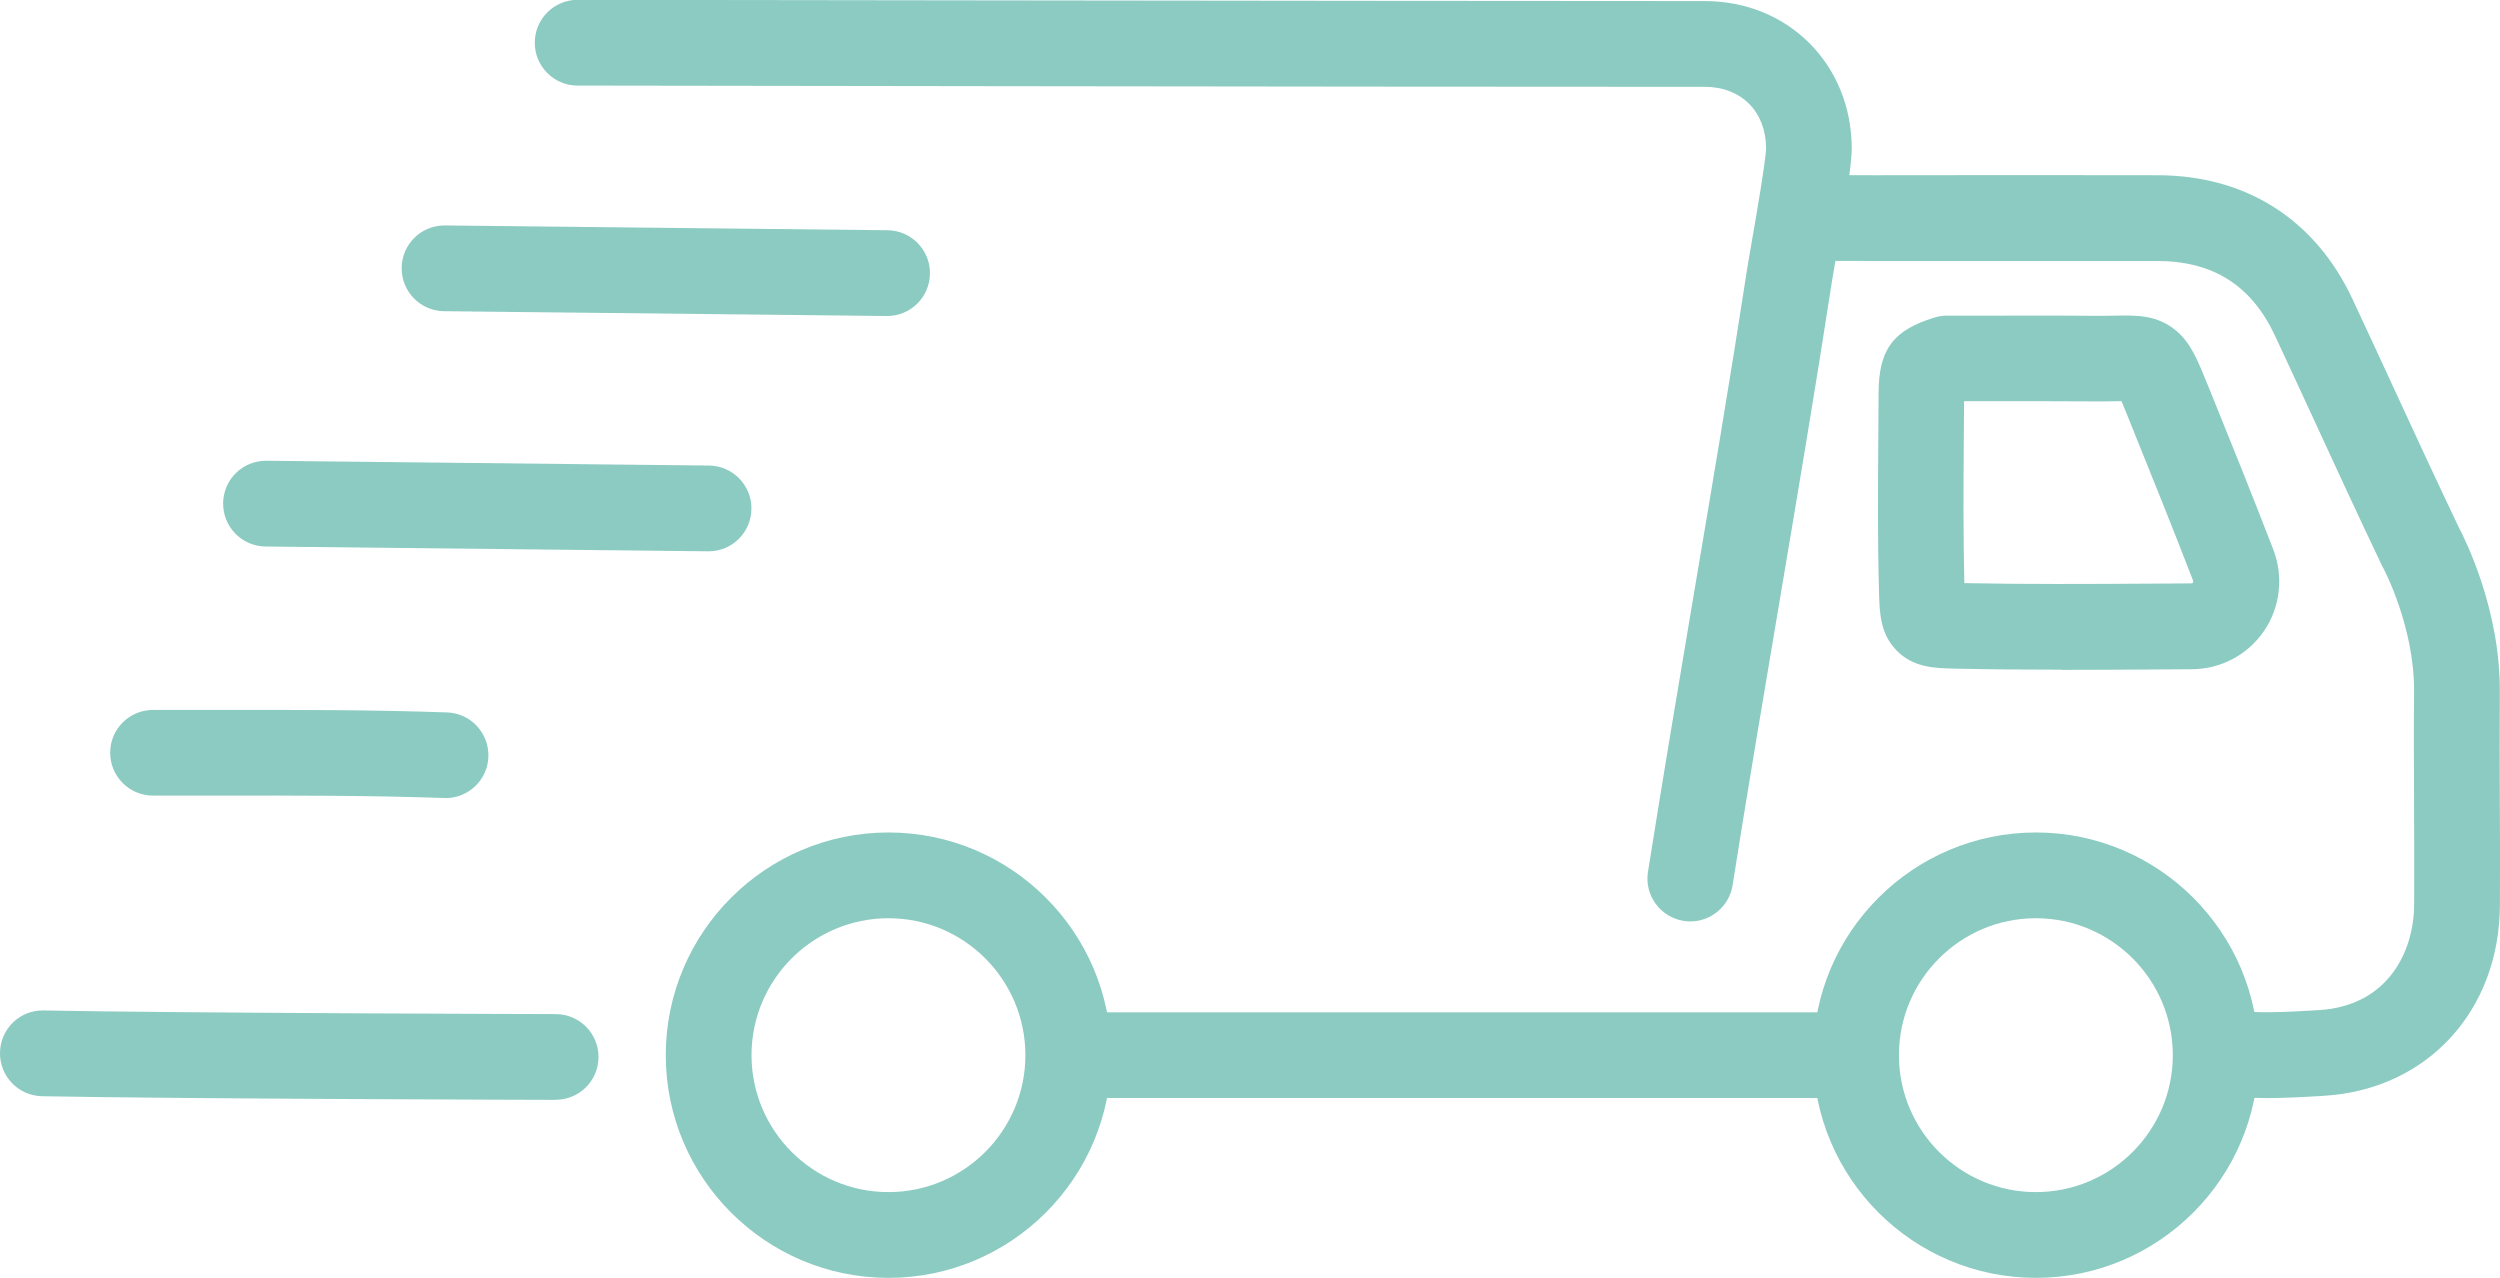
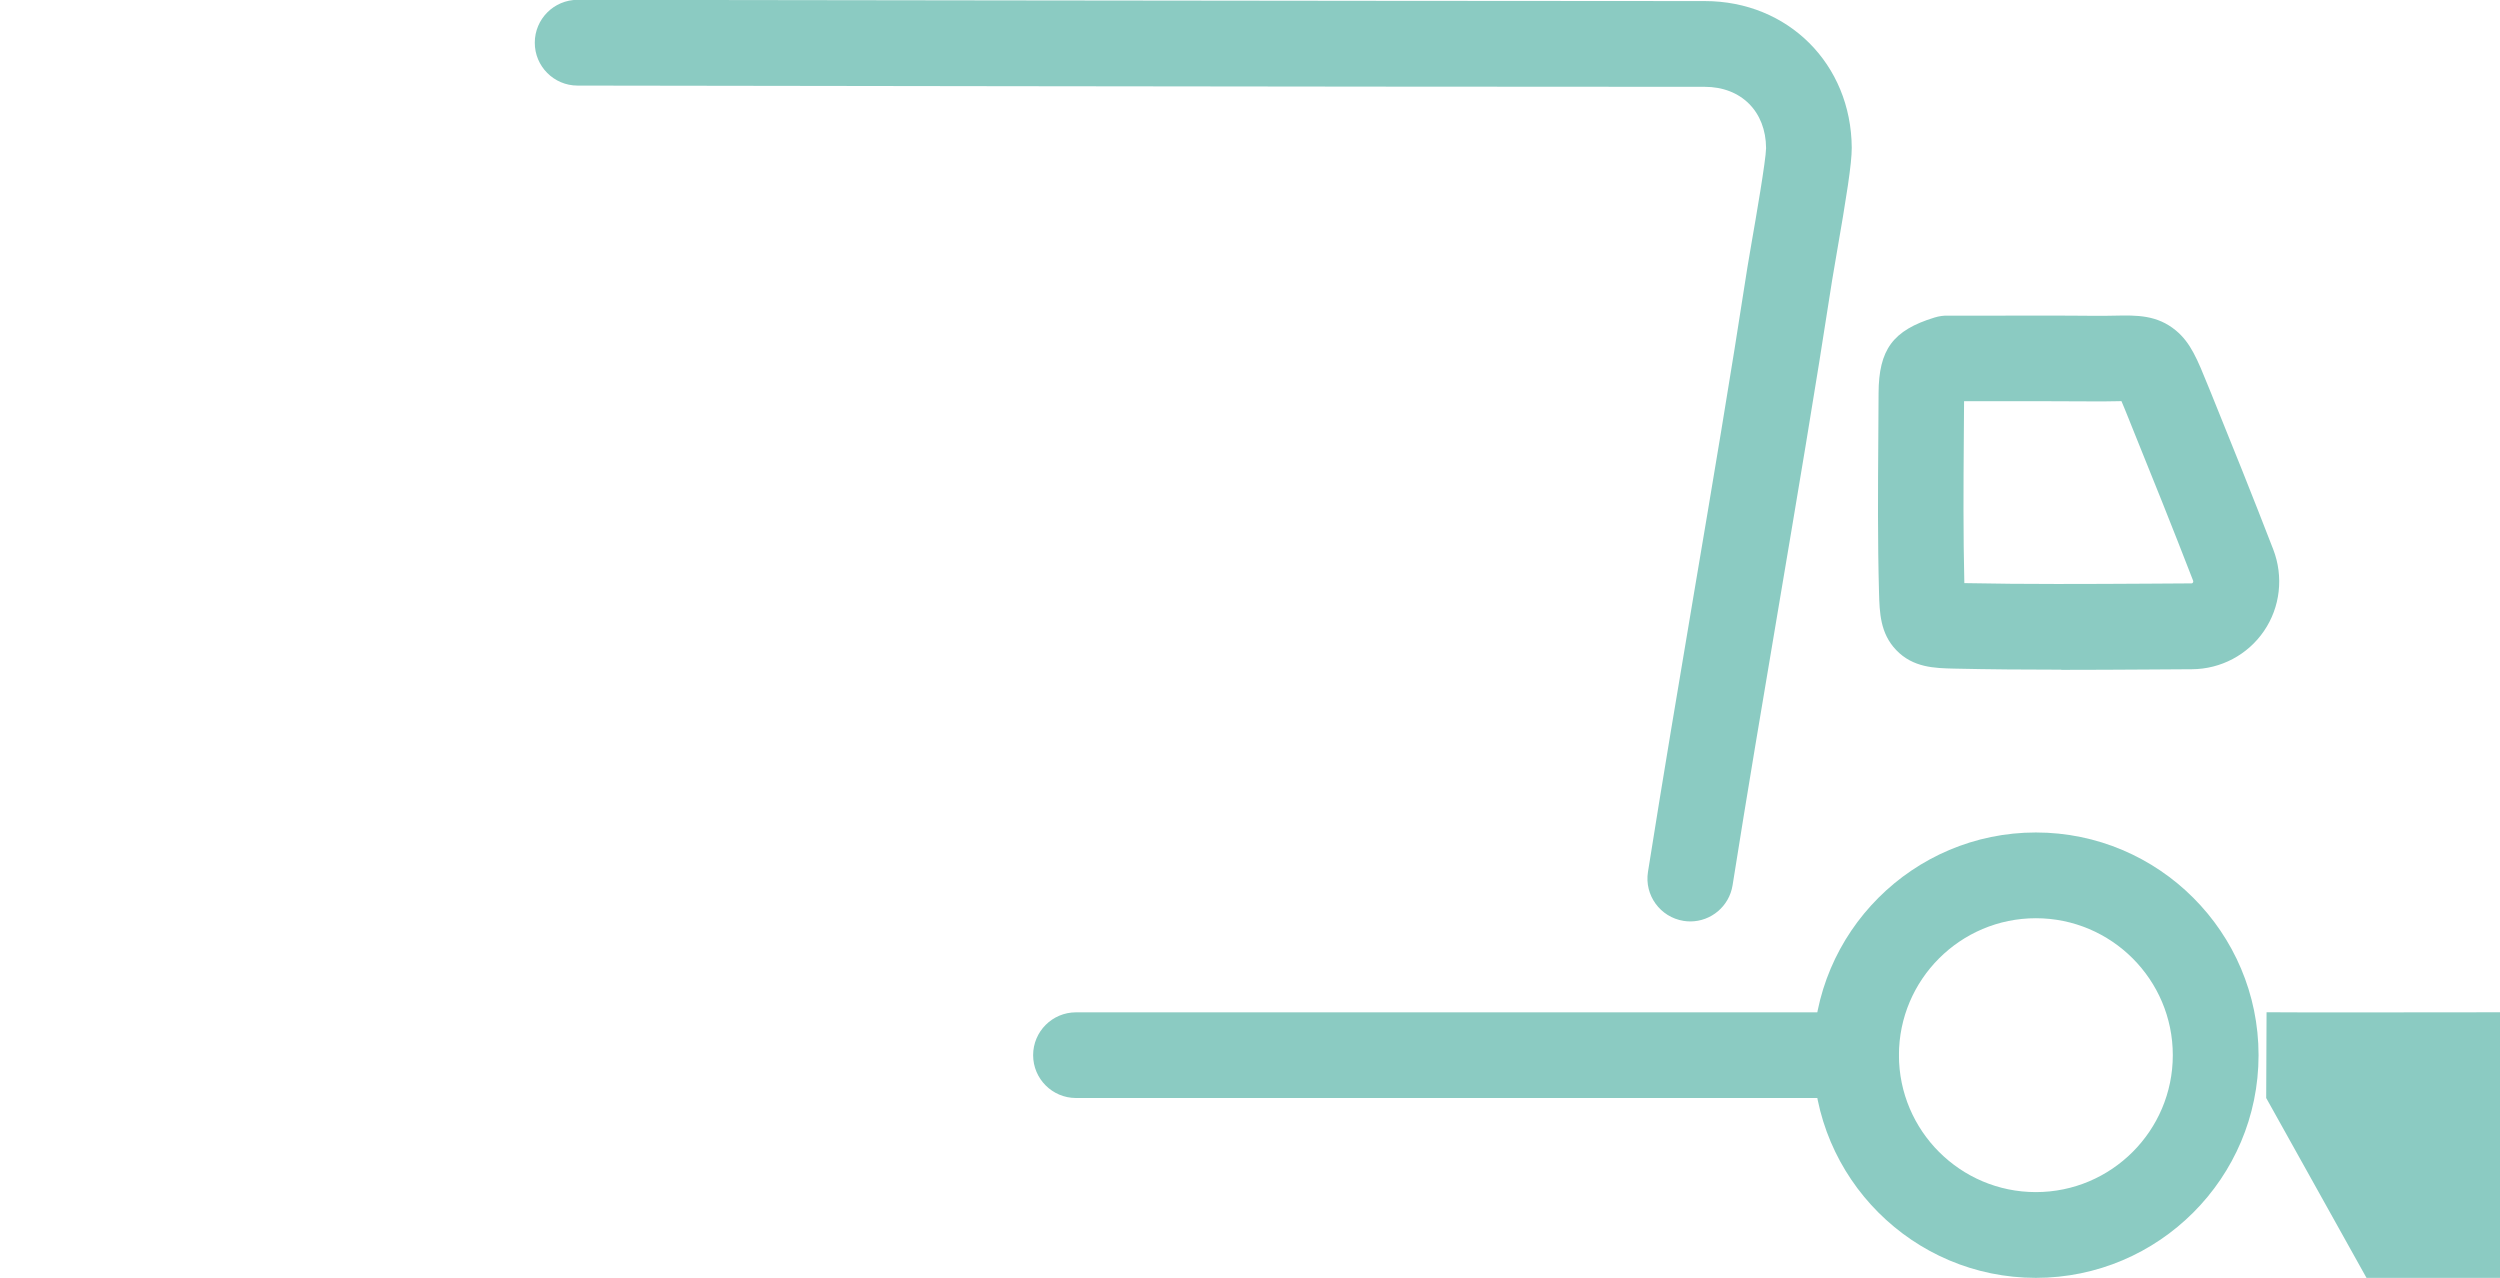
<svg xmlns="http://www.w3.org/2000/svg" viewBox="0 0 281.33 143.8" data-name="Layer 2" id="Layer_2">
  <defs>
    <style>
      .cls-1 {
        fill: #8bcbc2;
      }
    </style>
  </defs>
  <g data-name="Layer 6" id="Layer_6">
    <g>
-       <path d="M255.02,123.56c-1.82,0-3.63-.08-5.5-.31-2.64-.32-4.53-2.73-4.21-5.37.32-2.64,2.73-4.53,5.37-4.21,3.23.39,6.57.23,10.28,0,7.85-.49,10.68-6.69,10.71-11.85.02-3.8,0-7.69-.01-11.44-.02-4.1-.04-8.34,0-12.52.06-7.37-3.46-13.94-3.5-14-.04-.08-.09-.17-.13-.25-2.86-6.01-5.03-10.71-7.32-15.69-1.44-3.12-2.94-6.37-4.7-10.14-2.64-5.66-6.98-8.41-13.25-8.41-9.57,0-20.68-.01-31.56,0-2.29,0-8.72-.02-8.72-.02l.04-9.65s6.38.03,8.66.02c10.89-.02,22.02-.02,31.59,0,9.97,0,17.78,4.97,21.98,13.98,1.77,3.78,3.27,7.04,4.72,10.18,2.27,4.92,4.42,9.57,7.23,15.48.65,1.23,4.69,9.22,4.61,18.58-.03,4.12-.01,8.33,0,12.4.02,3.78.04,7.69.01,11.55-.07,11.89-8.2,20.7-19.75,21.42-2.26.14-4.41.26-6.55.26Z" class="cls-1" />
+       <path d="M255.02,123.56l.04-9.65s6.38.03,8.66.02c10.89-.02,22.02-.02,31.59,0,9.97,0,17.78,4.97,21.98,13.98,1.77,3.78,3.27,7.04,4.72,10.18,2.27,4.92,4.42,9.57,7.23,15.48.65,1.23,4.69,9.22,4.61,18.58-.03,4.12-.01,8.33,0,12.4.02,3.78.04,7.69.01,11.55-.07,11.89-8.2,20.7-19.75,21.42-2.26.14-4.41.26-6.55.26Z" class="cls-1" />
      <path d="M190.22,103.69c-.25,0-.5-.02-.76-.06-2.63-.42-4.43-2.89-4.01-5.52,1.66-10.48,3.45-21.1,5.18-31.37,2.03-12.01,4.13-24.43,6.01-36.66.09-.56.27-1.6.49-2.89.44-2.51,1.59-9.16,1.61-10.52-.02-4.12-2.8-6.9-6.9-6.9-40.37,0-125.99-.14-126.85-.14-2.66,0-4.82-2.17-4.81-4.83,0-2.66,2.16-4.82,4.82-4.82h0c.86,0,86.48.13,126.84.14,9.37,0,16.48,7.09,16.54,16.5.01,1.75-.58,5.49-1.75,12.22-.21,1.21-.38,2.18-.46,2.71-1.89,12.3-4,24.75-6.03,36.8-1.73,10.25-3.52,20.84-5.17,31.27-.38,2.38-2.43,4.07-4.76,4.07Z" class="cls-1" />
      <path d="M208.86,123.56h-87.78c-2.66,0-4.82-2.16-4.82-4.82s2.16-4.82,4.82-4.82h87.78c2.66,0,4.82,2.16,4.82,4.82s-2.16,4.82-4.82,4.82Z" class="cls-1" />
-       <path d="M62.53,123.77h-.01c-.42,0-42.41-.11-57.79-.41-2.66-.05-4.78-2.25-4.73-4.92.05-2.66,2.24-4.8,4.92-4.73,15.3.3,57.2.41,57.62.41,2.66,0,4.82,2.17,4.81,4.83,0,2.66-2.16,4.81-4.82,4.81Z" class="cls-1" />
-       <path d="M99.83,35.56s-.04,0-.05,0l-49.81-.54c-2.66-.03-4.8-2.21-4.77-4.88.03-2.65,2.18-4.77,4.82-4.77.02,0,.04,0,.05,0l49.81.54c2.66.03,4.8,2.21,4.77,4.88-.03,2.65-2.18,4.77-4.82,4.77Z" class="cls-1" />
-       <path d="M79.74,62.04s-.04,0-.05,0l-49.81-.54c-2.66-.03-4.8-2.21-4.77-4.88.03-2.65,2.18-4.77,4.82-4.77.02,0,.04,0,.05,0l49.81.54c2.66.03,4.8,2.21,4.77,4.88-.03,2.65-2.18,4.77-4.82,4.77Z" class="cls-1" />
-       <path d="M50.15,89.8c-.06,0-.11,0-.17,0-8.36-.29-16.9-.28-25.16-.27-2.54,0-5.08,0-7.61,0-2.66,0-4.82-2.17-4.81-4.83,0-2.66,2.16-4.81,4.82-4.81h0c2.53,0,5.06,0,7.58,0,8.35-.01,16.98-.02,25.51.28,2.66.09,4.74,2.33,4.65,4.99-.09,2.6-2.23,4.65-4.82,4.65Z" class="cls-1" />
      <path d="M231.95,75.36c-4.01,0-8.05-.03-12.05-.12-2.17-.05-4.62-.1-6.52-2.09-1.8-1.88-1.87-4.22-1.93-6.48-.16-5.81-.12-11.68-.08-17.36.01-1.68.02-3.37.03-5.05.02-4.93,1.61-7.09,6.3-8.53.52-.16,1.05-.23,1.56-.21.03,0,.06,0,.08,0,1.67,0,3.33,0,5,0,3.72,0,7.58-.02,11.38.02.9,0,1.66,0,2.31-.02,2.42-.05,4.71-.09,6.84,1.68,1.66,1.39,2.4,3.23,3.63,6.27l.36.88c2.26,5.57,4.66,11.54,6.95,17.47,1.18,3.06.8,6.5-1.04,9.19-1.83,2.68-4.85,4.28-8.1,4.3-1.6,0-3.19.02-4.79.03-3.26.02-6.58.04-9.91.04ZM221.06,65.62c6.9.14,13.93.1,20.74.06,1.6,0,3.2-.02,4.8-.03.05,0,.11,0,.17-.09.05-.08.06-.15,0-.28-2.27-5.87-4.65-11.79-6.89-17.32l-.36-.9c-.28-.68-.55-1.38-.79-1.92-.18,0-.37,0-.54.01-.69.01-1.56.03-2.58.02-3.75-.03-7.57-.02-11.27-.02-1.11,0-2.22,0-3.32,0,0,1.41-.02,2.81-.03,4.22-.04,5.33-.07,10.84.06,16.23Z" class="cls-1" />
-       <path d="M99.98,143.8c-13.82,0-25.06-11.24-25.06-25.06s11.24-25.06,25.06-25.06,25.06,11.24,25.06,25.06-11.24,25.06-25.06,25.06ZM99.98,103.33c-8.5,0-15.41,6.91-15.41,15.41s6.91,15.41,15.41,15.41,15.41-6.91,15.41-15.41-6.91-15.41-15.41-15.41Z" class="cls-1" />
      <path d="M229.1,143.8c-13.82,0-25.06-11.24-25.06-25.06s11.24-25.06,25.06-25.06,25.06,11.24,25.06,25.06-11.24,25.06-25.06,25.06ZM229.1,103.33c-8.5,0-15.41,6.91-15.41,15.41s6.91,15.41,15.41,15.41,15.41-6.91,15.41-15.41-6.91-15.41-15.41-15.41Z" class="cls-1" />
    </g>
  </g>
</svg>